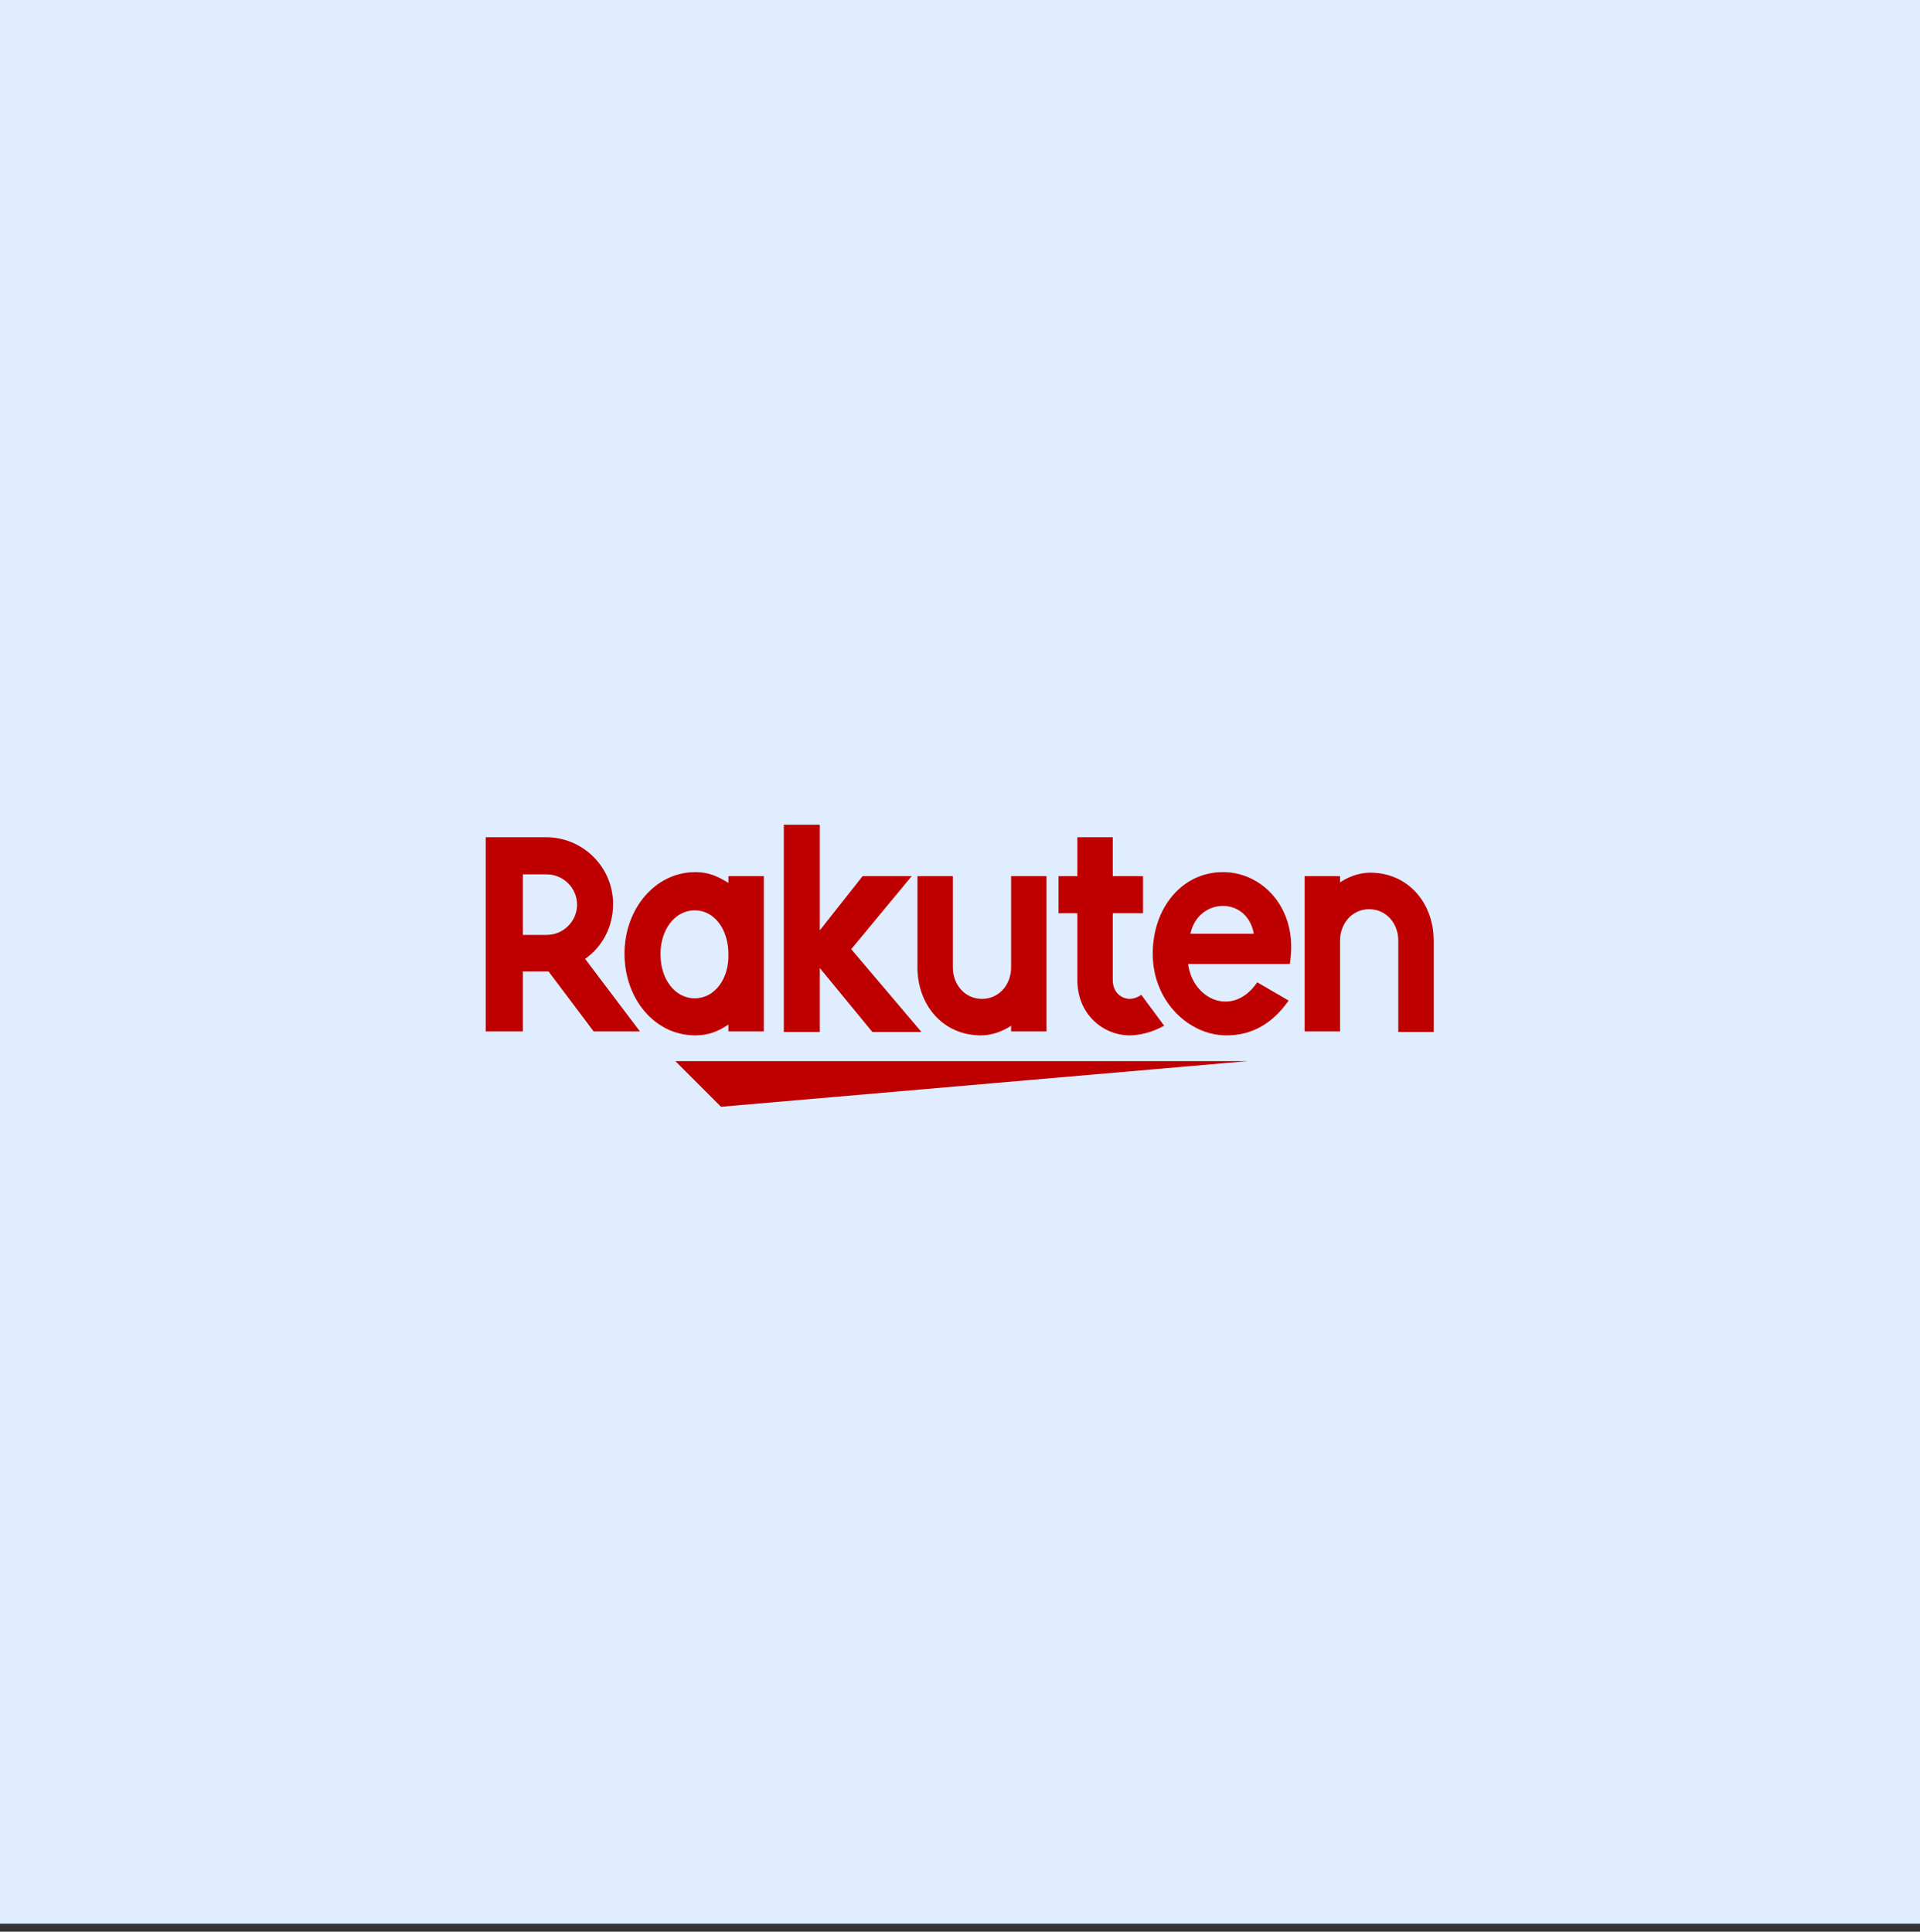
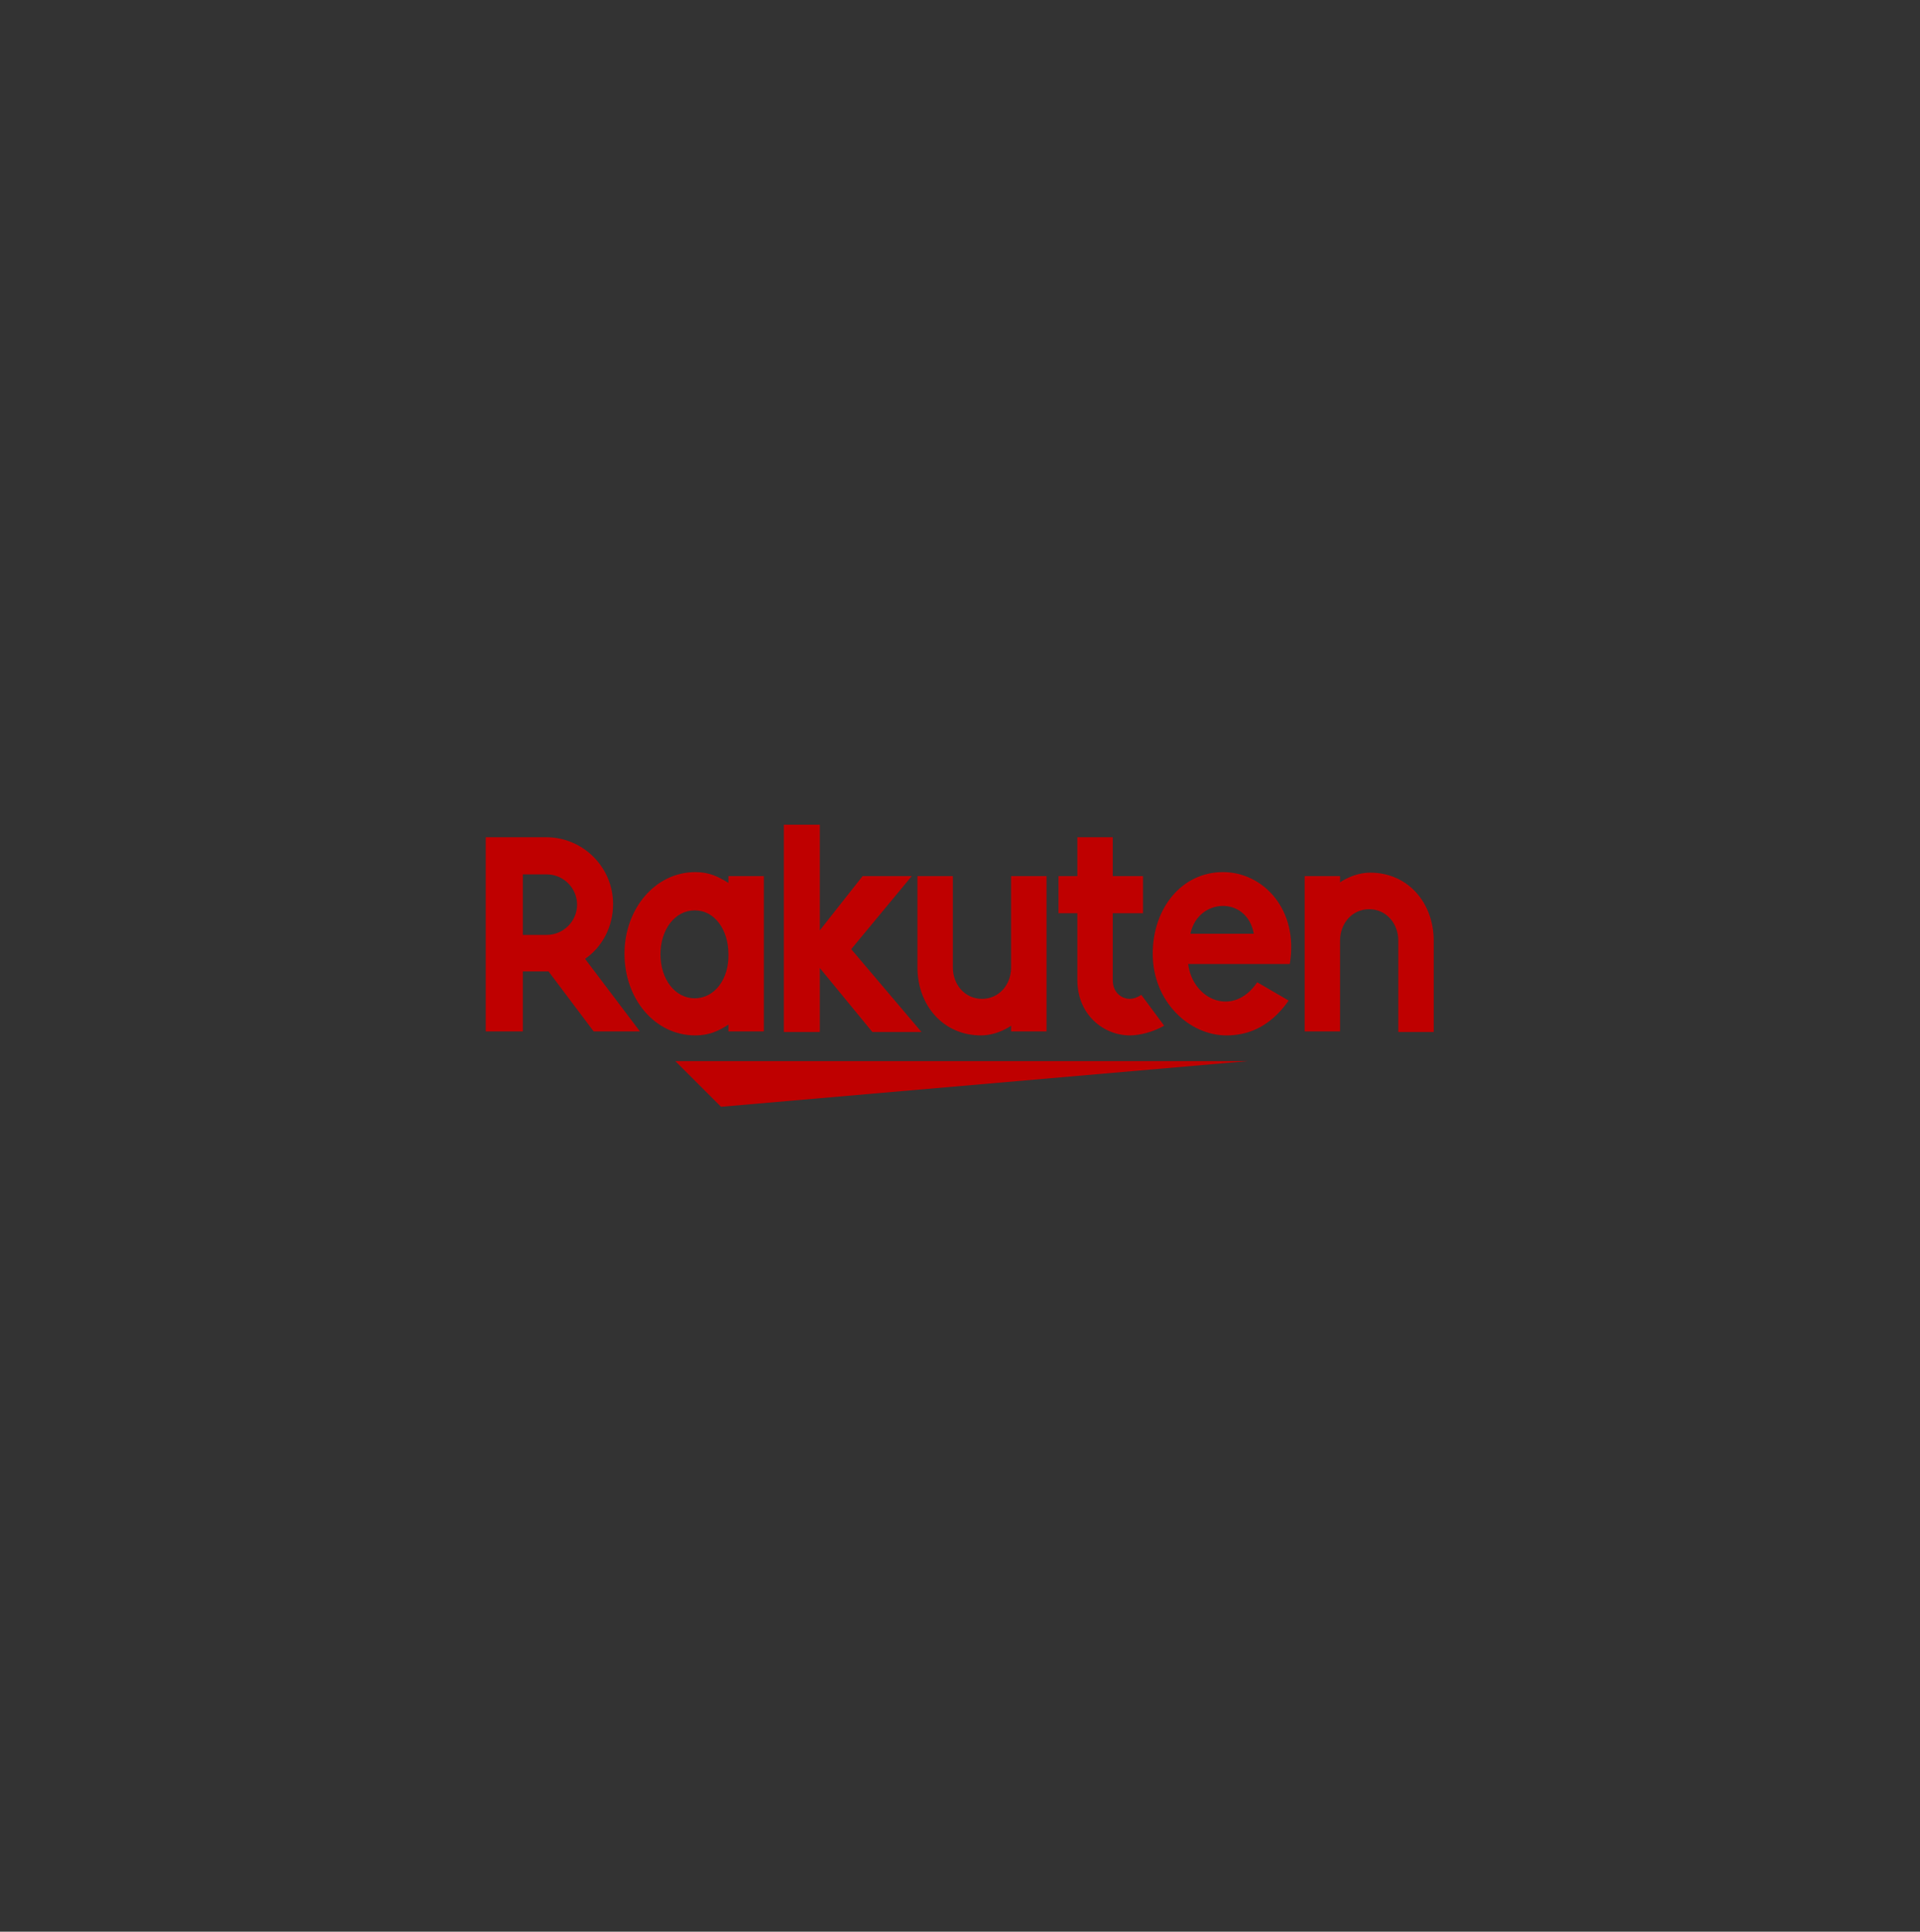
<svg xmlns="http://www.w3.org/2000/svg" width="160" height="161" viewBox="0 0 160 161" fill="none">
  <rect x="0" y="0" width="160" height="161" fill="#333333" stroke="none" />
  <g clip-path="url(#clip0_105_2457)">
-     <rect width="160" height="160.333" fill="#E0EDFE" />
    <path d="M60.084 92.245L104.009 88.438H56.277L60.084 92.245Z" fill="#BF0000" />
    <path d="M111.671 86.011V78.396C111.671 76.969 112.67 75.779 114.098 75.779C115.525 75.779 116.525 76.969 116.525 78.396V86.011H119.475V78.396C119.475 75.255 117.334 72.733 114.193 72.733C112.765 72.733 111.671 73.542 111.671 73.542V73.019H108.72V85.963H111.671V86.011Z" fill="#BF0000" />
    <path d="M101.915 72.686C98.488 72.686 96.061 75.684 96.061 79.491C96.061 83.488 99.107 86.296 102.2 86.296C103.771 86.296 105.722 85.773 107.387 83.393L104.77 81.87C102.771 84.821 99.392 83.346 99.012 80.347H107.483C108.244 75.779 105.246 72.686 101.915 72.686ZM104.484 77.825H99.202C99.821 74.827 103.913 74.637 104.484 77.825Z" fill="#BF0000" />
    <path d="M95.11 82.917C94.824 83.108 94.491 83.25 94.11 83.25C93.635 83.25 92.73 82.87 92.73 81.68V76.112H95.252V73.019H92.73V69.782H89.78V73.019H88.209V76.112H89.78V81.68C89.78 84.583 91.969 86.296 94.158 86.296C94.967 86.296 96.109 86.01 97.013 85.487L95.11 82.917Z" fill="#BF0000" />
    <path d="M84.259 73.019V80.633C84.259 82.061 83.26 83.25 81.832 83.25C80.404 83.25 79.405 82.061 79.405 80.633V73.019H76.454V80.633C76.454 83.774 78.596 86.296 81.737 86.296C83.165 86.296 84.259 85.487 84.259 85.487V85.963H87.21V73.019H84.259Z" fill="#BF0000" />
    <path d="M71.886 73.019L68.317 77.54V68.736H65.319V86.01H68.317V80.68L72.695 86.01H76.787L70.934 79.11L75.978 73.019H71.886Z" fill="#BF0000" />
    <path d="M60.703 73.019V73.59C59.798 73.019 59.037 72.686 57.942 72.686C54.611 72.686 52.041 75.731 52.041 79.491C52.041 83.25 54.563 86.296 57.942 86.296C59.037 86.296 59.846 85.963 60.703 85.392V85.963H63.653V73.019H60.703ZM57.895 83.203C56.229 83.203 55.039 81.585 55.039 79.538C55.039 77.492 56.229 75.874 57.895 75.874C59.56 75.874 60.703 77.492 60.703 79.538C60.75 81.585 59.56 83.203 57.895 83.203Z" fill="#BF0000" />
    <path d="M43.57 86.01V80.966H45.712L49.471 85.963H53.326L48.758 79.919C50.185 78.92 51.09 77.254 51.09 75.35C51.09 72.257 48.567 69.782 45.522 69.782H40.477V85.963H43.57V86.01ZM43.57 72.876H45.569C46.949 72.876 48.091 74.018 48.091 75.398C48.091 76.778 46.949 77.92 45.569 77.92H43.57V72.876Z" fill="#BF0000" />
  </g>
  <defs>
    <clipPath id="clip0_105_2457">
      <rect width="160" height="160.333" fill="white" />
    </clipPath>
  </defs>
</svg>